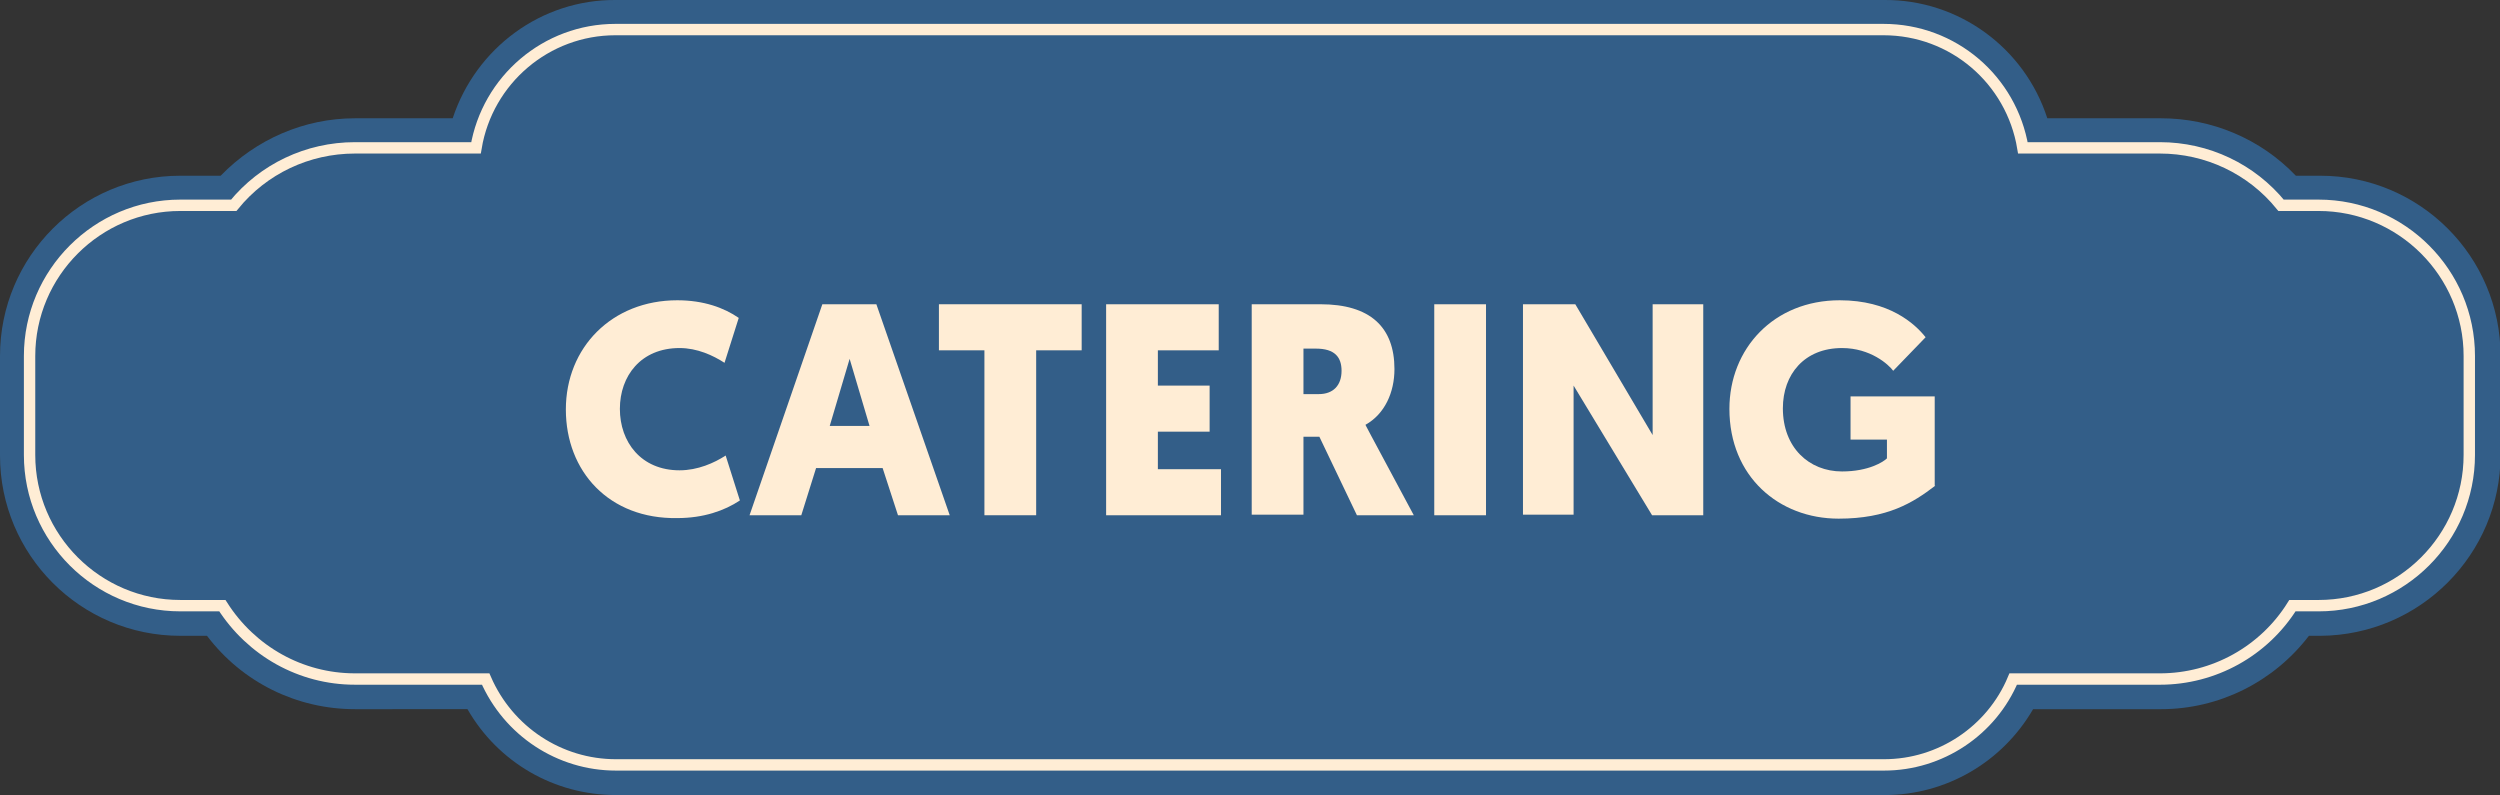
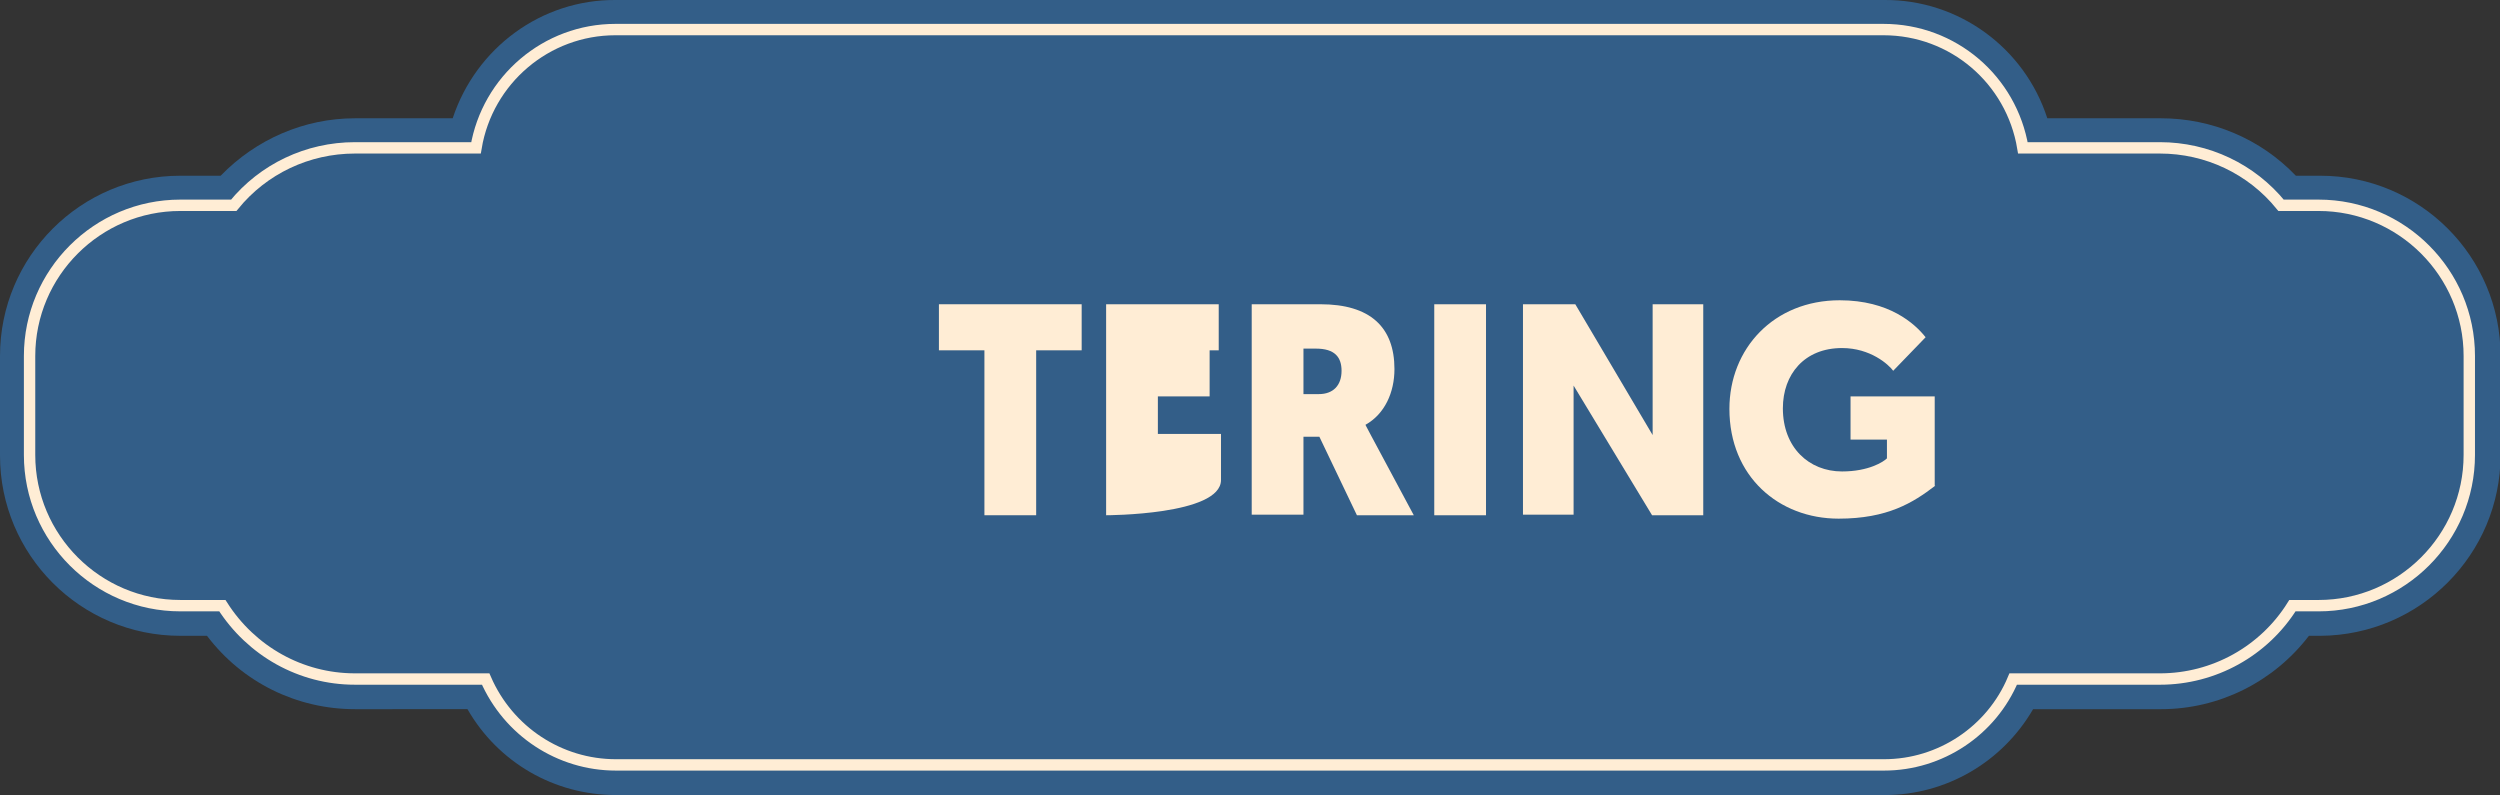
<svg xmlns="http://www.w3.org/2000/svg" version="1.1" id="Layer_1" x="0px" y="0px" viewBox="0 0 439.6 139.8" style="enable-background:new 0 0 439.6 139.8;" xml:space="preserve">
  <rect x="0" y="0" width="439.6" height="139.8" fill="#333333" stroke="none" />
  <style type="text/css">
	.st0{fill:#335E88;}
	.st1{fill:none;stroke:#FFEDD5;stroke-width:2;stroke-miterlimit:10;}
	.st2{enable-background:new    ;}
	.st3{fill:#FFEDD5;}
</style>
  <title>Asset 2</title>
  <g id="Layer_2">
    <g id="Layer_1-2">
      <path class="st0" d="M108.3,139.8c-10.8,0-20.7-5.7-26.1-15.1H62.4c-10.2,0-19.8-4.7-26-12.9h-4.7C14.2,111.8,0,97.6,0,80.1V62.6    c0-17.5,14.2-31.7,31.7-31.7h7.1c6.2-6.4,14.7-10.1,23.6-10.1h17.2C83.7,8.4,95.2-0.1,108.3,0h223C344.4-0.1,356,8.4,360,20.8h20    c8.9,0,17.5,3.6,23.7,10.1h4.3c17.5,0,31.7,14.2,31.7,31.7V80c0,17.5-14.2,31.7-31.7,31.8h-2c-6.2,8.1-15.8,12.9-26,12.9h-22.5    c-5.4,9.3-15.3,15.1-26.1,15.1H108.3z" />
      <path class="st1" d="M331.3,134.5h-223c-9.9,0-18.9-5.9-22.9-15.1h-23c-9.5,0-18.2-4.9-23.3-12.9h-7.4C17.1,106.5,5.2,94.6,5.2,80    V62.6c0-14.6,11.9-26.5,26.5-26.5h9.4c5.2-6.4,13-10.1,21.3-10.1h21.3c2-12,12.4-20.8,24.5-20.8h223c12.2,0,22.5,8.8,24.5,20.8    h24.1c8.3,0,16.1,3.7,21.3,10.1h6.6c14.6,0,26.5,11.9,26.5,26.5V80c0,14.6-11.9,26.5-26.5,26.5h-4.6c-5,8-13.8,12.9-23.3,12.9H354    C350.2,128.5,341.2,134.5,331.3,134.5z" />
      <g class="st2">
-         <path class="st3" d="M99.5,72c0-10.9,8.1-19.2,19.6-19.2c4.6,0,8.2,1.3,10.8,3.1l-2.5,7.9c-2-1.3-4.8-2.6-7.9-2.6     c-6.8,0-10.5,4.9-10.5,10.7s3.7,10.8,10.5,10.8c3.2,0,6.1-1.3,8.1-2.6l2.5,7.9c-2.7,1.8-6.4,3.1-11,3.1     C107.1,91.3,99.5,82.9,99.5,72z" />
-         <path class="st3" d="M143.5,82.3l-2.6,8.3h-9.1l12.8-37.1h9.5L167,90.6h-9.1l-2.7-8.3C155.2,82.3,143.5,82.3,143.5,82.3z      M149.4,63.1l-3.5,11.8h7L149.4,63.1z" />
        <path class="st3" d="M182.2,61.6v29h-9.1v-29h-8v-8.1h25.1v8.1H182.2z" />
-         <path class="st3" d="M194.5,90.6V53.5h19.8v8.1h-10.7v6.2h9.1v8.1h-9.1v6.6h11.1v8.1C214.7,90.6,194.5,90.6,194.5,90.6z" />
+         <path class="st3" d="M194.5,90.6V53.5h19.8v8.1h-10.7h9.1v8.1h-9.1v6.6h11.1v8.1C214.7,90.6,194.5,90.6,194.5,90.6z" />
        <path class="st3" d="M240.1,74.7c0,0-0.1-0.1,8.5,15.9h-10L232,76.8h-2.8v13.7h-9.1v-37h12.1c8.7,0,13,4,13,11.4     C245.2,69,243.5,72.8,240.1,74.7z M229.2,61.3v8h2.7c2.5,0,4-1.5,4-4.1c0-2.4-1.2-3.9-4.5-3.9C231.4,61.3,229.2,61.3,229.2,61.3z     " />
        <path class="st3" d="M261.3,90.6h-9.1V53.5h9.1V90.6z" />
        <path class="st3" d="M276.7,67.8v22.7h-8.9v-37h9.2l13.6,23v-23h8.9v37.1h-9L276.7,67.8z" />
        <path class="st3" d="M340.3,85.4c-3.9,3-8.4,5.8-17,5.8c-10.5,0-19.2-7.4-19.2-19.3c0-10.6,7.8-19.1,19.4-19.1     c8.7,0,13.2,4.1,15.1,6.5l-5.7,5.9c-0.8-1.1-4-4-9-4c-6.6,0-10.4,4.6-10.4,10.6c0,6.9,4.6,11.1,10.4,11.1c4.7,0,7.3-1.7,7.9-2.3     v-3.3h-6.4v-7.6h14.8v15.7H340.3z" />
      </g>
    </g>
  </g>
</svg>